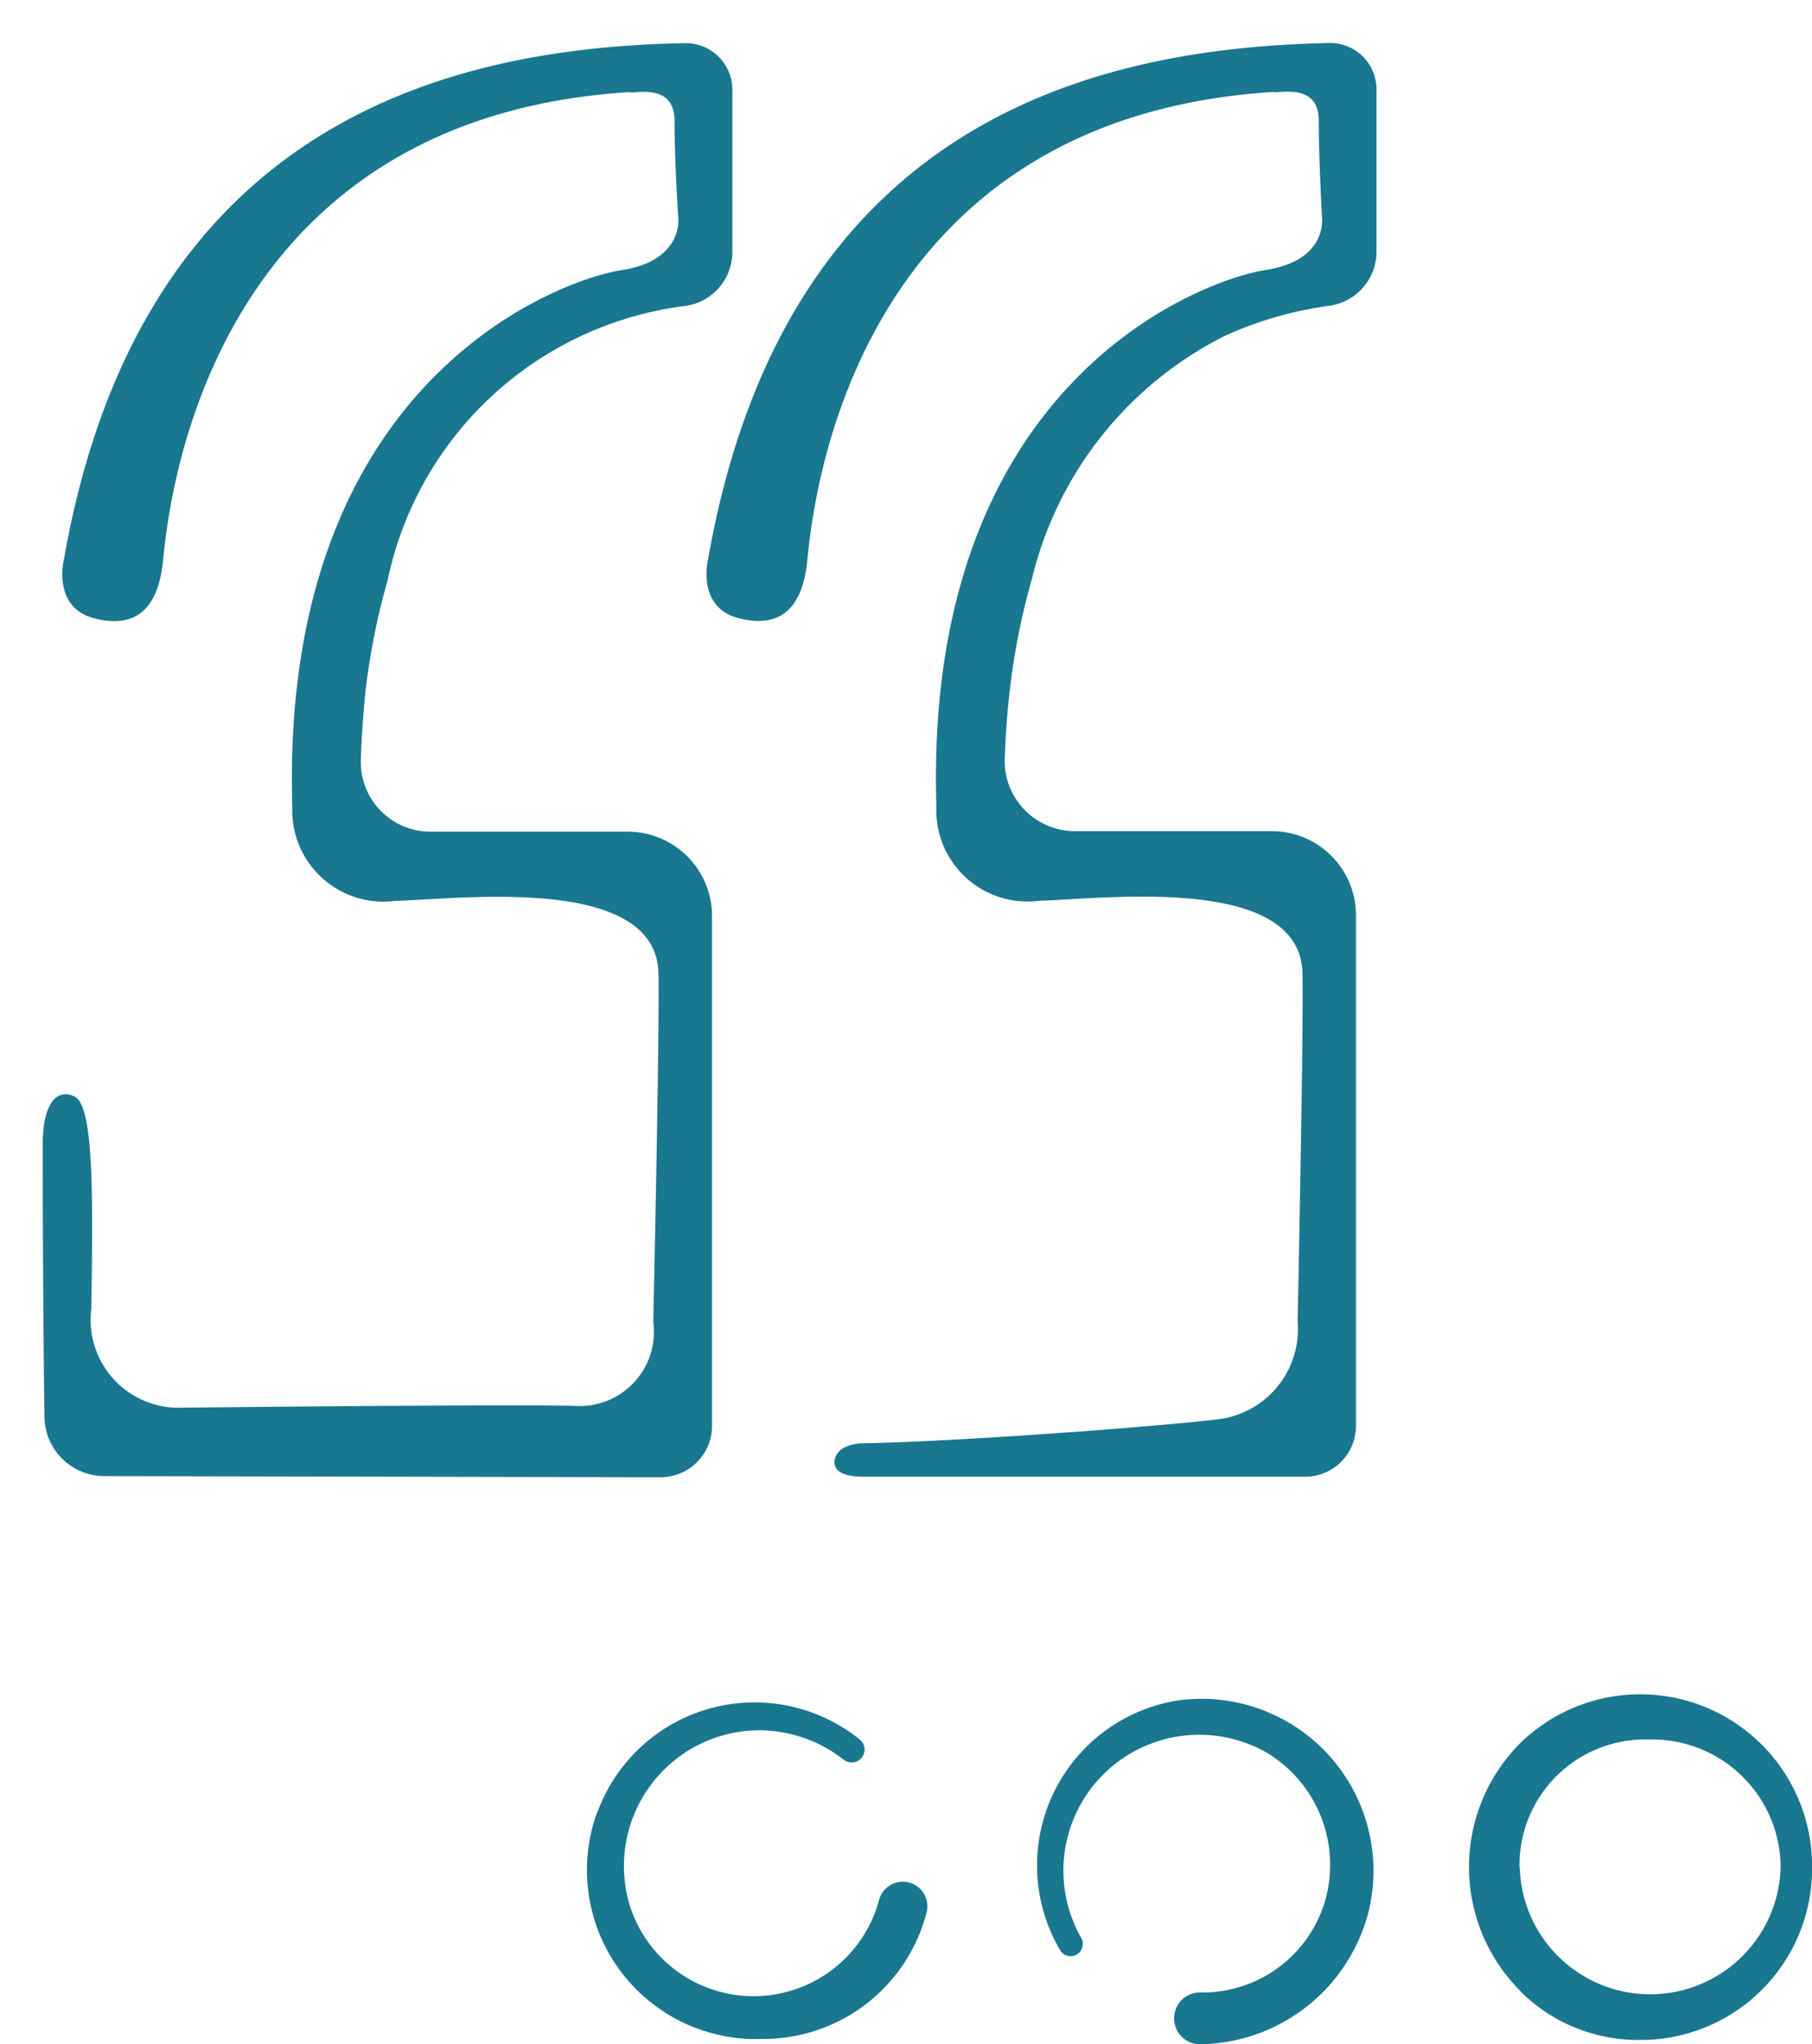
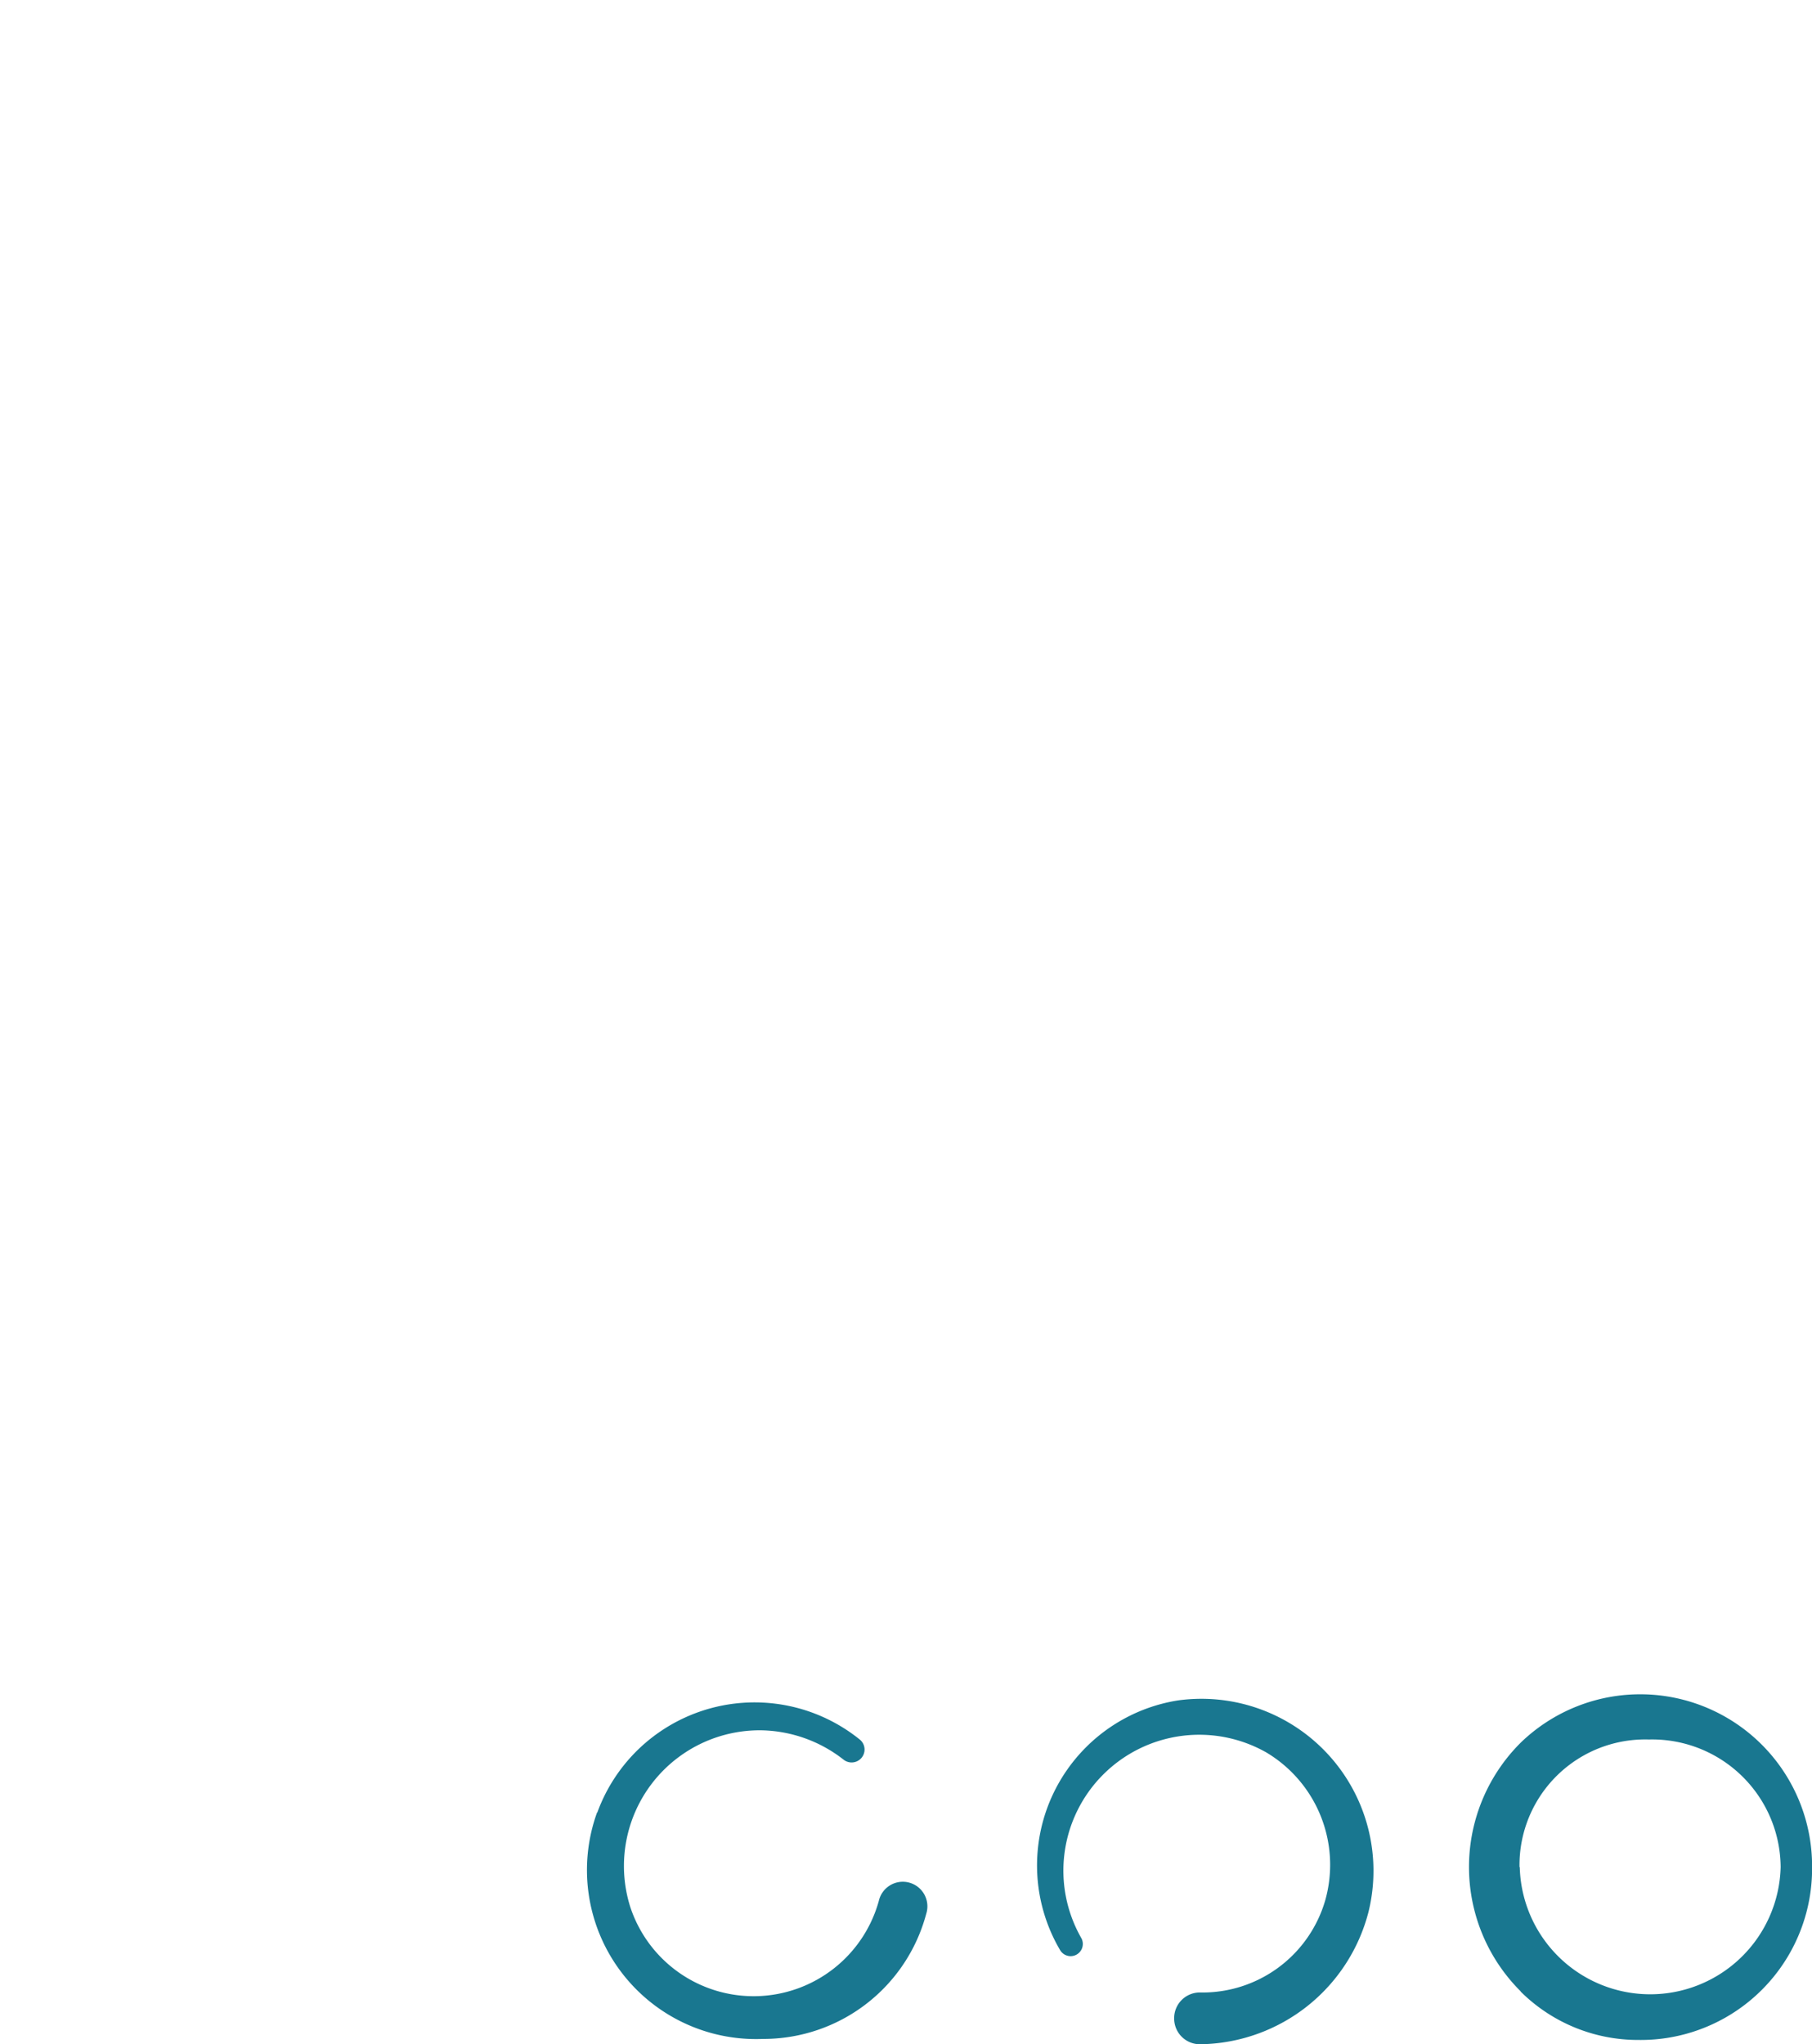
<svg xmlns="http://www.w3.org/2000/svg" width="21.15" height="23.86" viewBox="0 0 21.15 23.86">
  <g id="Icon_Temoignages" transform="translate(0.5 0.5)">
-     <path id="Tracé_10170" data-name="Tracé 10170" d="M16442.242,18813.512c.023-.2.313-.207.313-.207.99-.014,3.355-.184,4.154-.279a1.06,1.06,0,0,0,.939-1.143s.07-3.3.057-4.061c-.023-1.17-2.332-.867-3.068-.85a1.064,1.064,0,0,1-1.205-1.1c-.154-4.963,3.107-6.148,3.844-6.262s.656-.623.656-.623-.037-.662-.037-1.123c0-.355-.3-.34-.443-.332-.053.006-.082.006-.082,0-5.023.313-5.391,4.963-5.447,5.486s-.3.785-.8.656-.355-.693-.355-.693c.9-5.113,4.52-5.963,7.244-6.02a.542.542,0,0,1,.557.543v1.9a.639.639,0,0,1-.543.623,4.355,4.355,0,0,0-1.223.35,4.3,4.3,0,0,0-2.258,2.846,8,8,0,0,0-.254,1.271c-.037.307-.053.59-.062.83a.82.82,0,0,0,.818.836h2.3a.982.982,0,0,1,.982.982v5.953a.593.593,0,0,1-.6.6h-5.123s-.025,0-.064,0C16442.436,18813.689,16442.232,18813.67,16442.242,18813.512Zm-8.521.176a.7.7,0,0,1-.7-.689c-.01-.717-.02-1.912-.02-3.187,0-.5.184-.66.383-.547.223.137.2,1.3.184,2.465a1.027,1.027,0,0,0,1,1.16s3.6-.041,4.627-.023a.867.867,0,0,0,.932-.982s.074-3.3.061-4.061c-.023-1.17-2.338-.867-3.074-.85a1.064,1.064,0,0,1-1.2-1.1c-.15-4.963,3.107-6.148,3.844-6.262s.66-.623.66-.623-.043-.662-.043-1.123c0-.355-.3-.34-.443-.332-.051.006-.08.006-.08,0-5.023.313-5.393,4.963-5.449,5.486s-.3.785-.8.656-.354-.693-.354-.693c.9-5.113,4.52-5.969,7.242-6.02a.543.543,0,0,1,.559.543v1.9a.635.635,0,0,1-.543.623,4.066,4.066,0,0,0-3.48,3.2,8.236,8.236,0,0,0-.256,1.271c-.031.307-.051.59-.057.83a.812.812,0,0,0,.813.836h2.3a.985.985,0,0,1,.986.982v5.953a.6.6,0,0,1-.6.6Z" transform="translate(-16433.002 -18796.959)" fill="#197790" stroke="rgba(0,0,0,0)" stroke-width="1" />
    <path id="Tracé_9760" data-name="Tracé 9760" d="M-3252.5-2368.246a.3.3,0,0,1,.312-.309,1.491,1.491,0,0,0,1.452-1.078,1.527,1.527,0,0,0-.687-1.723,1.586,1.586,0,0,0-2.163,2.162.142.142,0,0,1-.245.145,1.95,1.95,0,0,1,1.375-2.915,2.008,2.008,0,0,1,2.225,2.466,2.057,2.057,0,0,1-1.958,1.547h-.01A.3.3,0,0,1-3252.5-2368.246Zm4.046-.321a2.047,2.047,0,0,1,0-2.905,2.006,2.006,0,0,1,3.4,1.454,2,2,0,0,1-2.026,2.017A1.943,1.943,0,0,1-3248.457-2368.567Zm-.012-1.451a1.523,1.523,0,0,0,3.045,0,1.5,1.5,0,0,0-1.538-1.49A1.467,1.467,0,0,0-3248.469-2370.018Zm-10.767-.638a1.954,1.954,0,0,1,3.065-.85.15.15,0,0,1,.019.212.151.151,0,0,1-.209.022,1.6,1.6,0,0,0-.951-.343,1.584,1.584,0,0,0-1.538,2.066,1.516,1.516,0,0,0,2.9-.076.287.287,0,1,1,.553.152,1.967,1.967,0,0,1-1.907,1.46A1.973,1.973,0,0,1-3259.236-2370.656Z" transform="translate(3265.705 2391.311)" fill="#197790" />
  </g>
</svg>